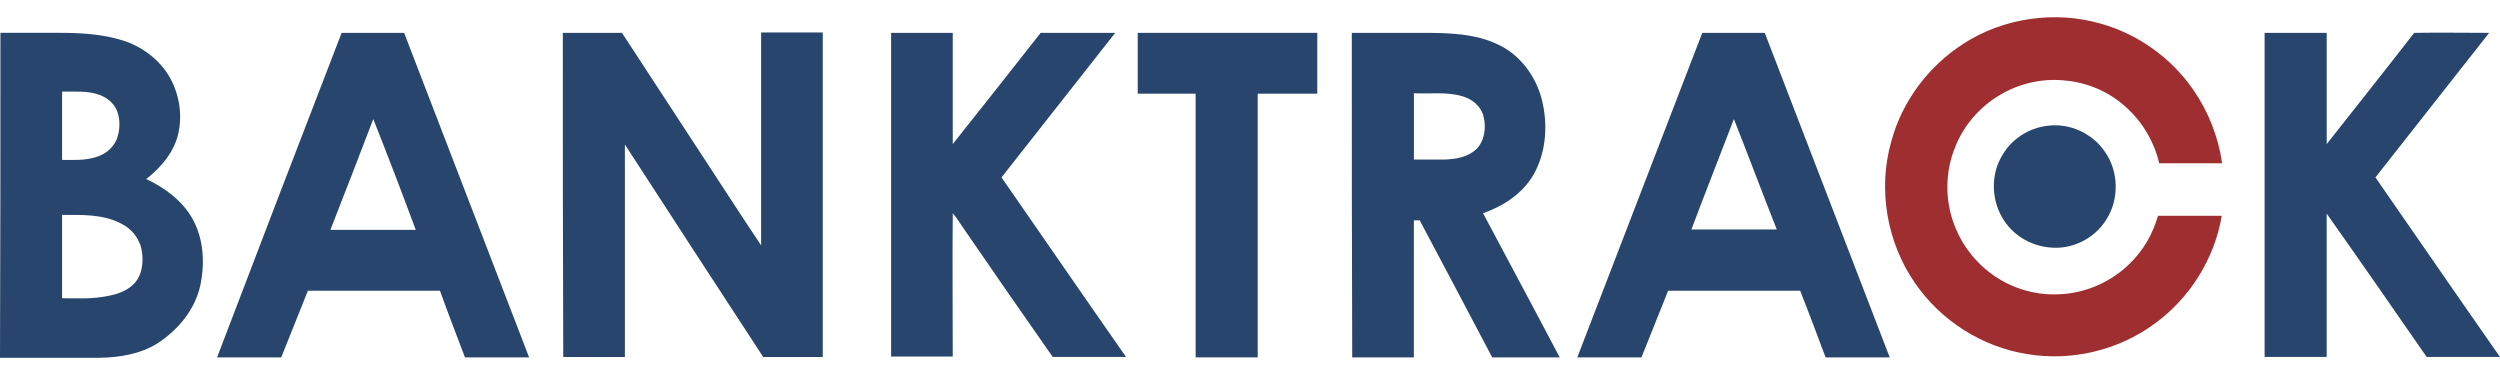
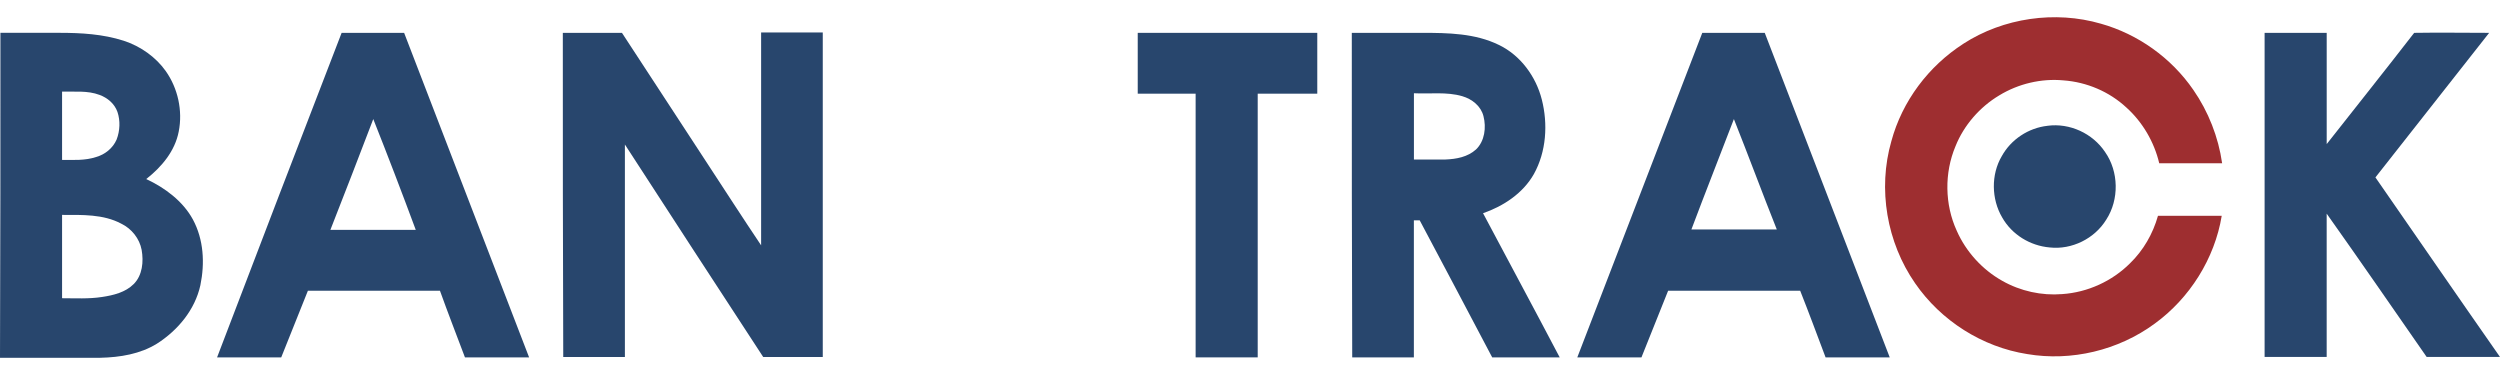
<svg xmlns="http://www.w3.org/2000/svg" viewBox="0 0 100 15">
  <path d="m78.537 1.748c1.6-1.033 3.666-1.333 5.499-0.8 1.483 0.417 2.816 1.366 3.699 2.65 0.6 0.867 1 1.883 1.15 2.933h-2.516c-0.2-0.85-0.667-1.65-1.317-2.233-0.683-0.633-1.583-1.016-2.516-1.083-0.883-0.083-1.8 0.133-2.566 0.6-0.783 0.467-1.417 1.2-1.75 2.033-0.45 1.067-0.433 2.333 0.05 3.383 0.367 0.833 1.016 1.55 1.816 2 0.733 0.417 1.583 0.6 2.4 0.533 1.016-0.067 2-0.517 2.716-1.233 0.533-0.516 0.916-1.183 1.117-1.9h2.55c-0.283 1.716-1.283 3.299-2.683 4.316-1.45 1.067-3.333 1.516-5.099 1.216-1.8-0.283-3.449-1.333-4.483-2.833-1.133-1.633-1.5-3.766-0.95-5.682 0.433-1.6 1.483-2.999 2.883-3.899z" fill="#9E2E30" />
  <path d="m2.483 8.596v3.333c0.533 0 1.067 0.033 1.6-0.05 0.45-0.067 0.933-0.183 1.266-0.517 0.35-0.35 0.4-0.9 0.317-1.366-0.083-0.45-0.4-0.85-0.817-1.05-0.717-0.383-1.566-0.35-2.366-0.35zm0-4.933v2.733c0.45 0 0.917 0.033 1.366-0.117 0.35-0.1 0.667-0.35 0.817-0.7 0.133-0.35 0.15-0.75 0.033-1.1-0.117-0.333-0.4-0.567-0.717-0.683-0.483-0.183-1-0.117-1.5-0.133zm-2.466-2.35h2.366c0.867 0 1.733 0.05 2.566 0.317 0.667 0.217 1.283 0.65 1.683 1.216 0.483 0.683 0.683 1.583 0.517 2.416-0.15 0.783-0.683 1.416-1.3 1.9 0.75 0.35 1.466 0.883 1.866 1.616 0.433 0.8 0.483 1.75 0.3 2.633-0.217 0.983-0.9 1.8-1.733 2.333-0.667 0.417-1.483 0.55-2.266 0.567h-4.016c0.017-4.349 0.017-8.682 0.017-12.998z" fill="#28466D" />
  <path d="m14.931 4.763c-0.567 1.483-1.133 2.95-1.716 4.433h3.416c-0.55-1.483-1.117-2.966-1.7-4.433zm-1.266-3.449h2.5c1.666 4.333 3.333 8.649 4.999 12.981h-2.566c-0.333-0.883-0.683-1.783-1-2.666h-5.282c-0.35 0.883-0.717 1.783-1.067 2.666h-2.566c1.65-4.333 3.316-8.665 4.982-12.981z" fill="#28466D" />
  <path d="m22.513 1.315h2.366c1.116 1.716 2.25 3.433 3.366 5.149 0.733 1.117 1.45 2.233 2.2 3.349v-8.515h2.466v12.981h-2.383c-1.85-2.833-3.699-5.666-5.532-8.499v8.499h-2.466c-0.017-4.316-0.017-8.649-0.017-12.964z" fill="#28466D" />
-   <path d="m35.644 1.314h2.466v4.449c1.183-1.483 2.35-2.966 3.516-4.449h2.983c-1.516 1.933-3.033 3.849-4.549 5.782 1.666 2.4 3.316 4.799 4.982 7.182h-2.933c-1.216-1.733-2.416-3.466-3.616-5.216-0.133-0.183-0.233-0.367-0.383-0.533-0.017 1.916 0 3.833 0 5.732h-2.466v-12.948z" fill="#28466D" />
  <path d="m45.509 1.314h7.182v2.433h-2.383v10.548h-2.483v-10.548h-2.316v-2.433z" fill="#28466D" />
  <path d="m56.557 3.73v2.65h1.266c0.433-0.017 0.883-0.1 1.216-0.4 0.35-0.333 0.417-0.883 0.3-1.333-0.1-0.4-0.45-0.683-0.85-0.8-0.633-0.183-1.283-0.083-1.933-0.117zm-2.483-2.416h2.816c1.033 0 2.116 0.017 3.066 0.483 0.867 0.417 1.483 1.266 1.716 2.183 0.25 0.983 0.183 2.083-0.317 2.983-0.433 0.767-1.216 1.283-2.033 1.566 1.016 1.916 2.05 3.833 3.066 5.766h-2.7c-0.967-1.833-1.933-3.666-2.9-5.482h-0.233v5.482h-2.466c-0.017-4.333-0.017-8.665-0.017-12.981z" fill="#28466D" />
  <path d="m69.356 4.763c-0.567 1.483-1.15 2.95-1.7 4.416h3.416c-0.583-1.466-1.133-2.95-1.716-4.416zm-1.266-3.449h2.5c1.666 4.333 3.333 8.649 4.999 12.981h-2.566c-0.333-0.883-0.666-1.783-1.016-2.666h-5.282c-0.35 0.883-0.717 1.783-1.067 2.666h-2.566c1.666-4.333 3.333-8.665 4.999-12.981z" fill="#28466D" />
  <path d="m90.585 1.314h2.483v4.449c1.167-1.483 2.35-2.966 3.499-4.449 1-0.017 2 0 2.999 0-1.516 1.933-3.033 3.849-4.549 5.782 1.666 2.4 3.316 4.799 4.982 7.182h-2.933c-1.333-1.916-2.65-3.833-3.999-5.732v5.732h-2.483v-12.964z" fill="#28466D" />
  <path d="m81.903 5.031c0.883-0.117 1.8 0.3 2.3 1.05 0.55 0.783 0.567 1.9 0.05 2.7-0.467 0.767-1.383 1.216-2.266 1.117-0.783-0.067-1.516-0.517-1.9-1.2-0.433-0.733-0.45-1.716-0.017-2.45 0.367-0.667 1.067-1.133 1.833-1.216z" fill="#28466D" />
</svg>